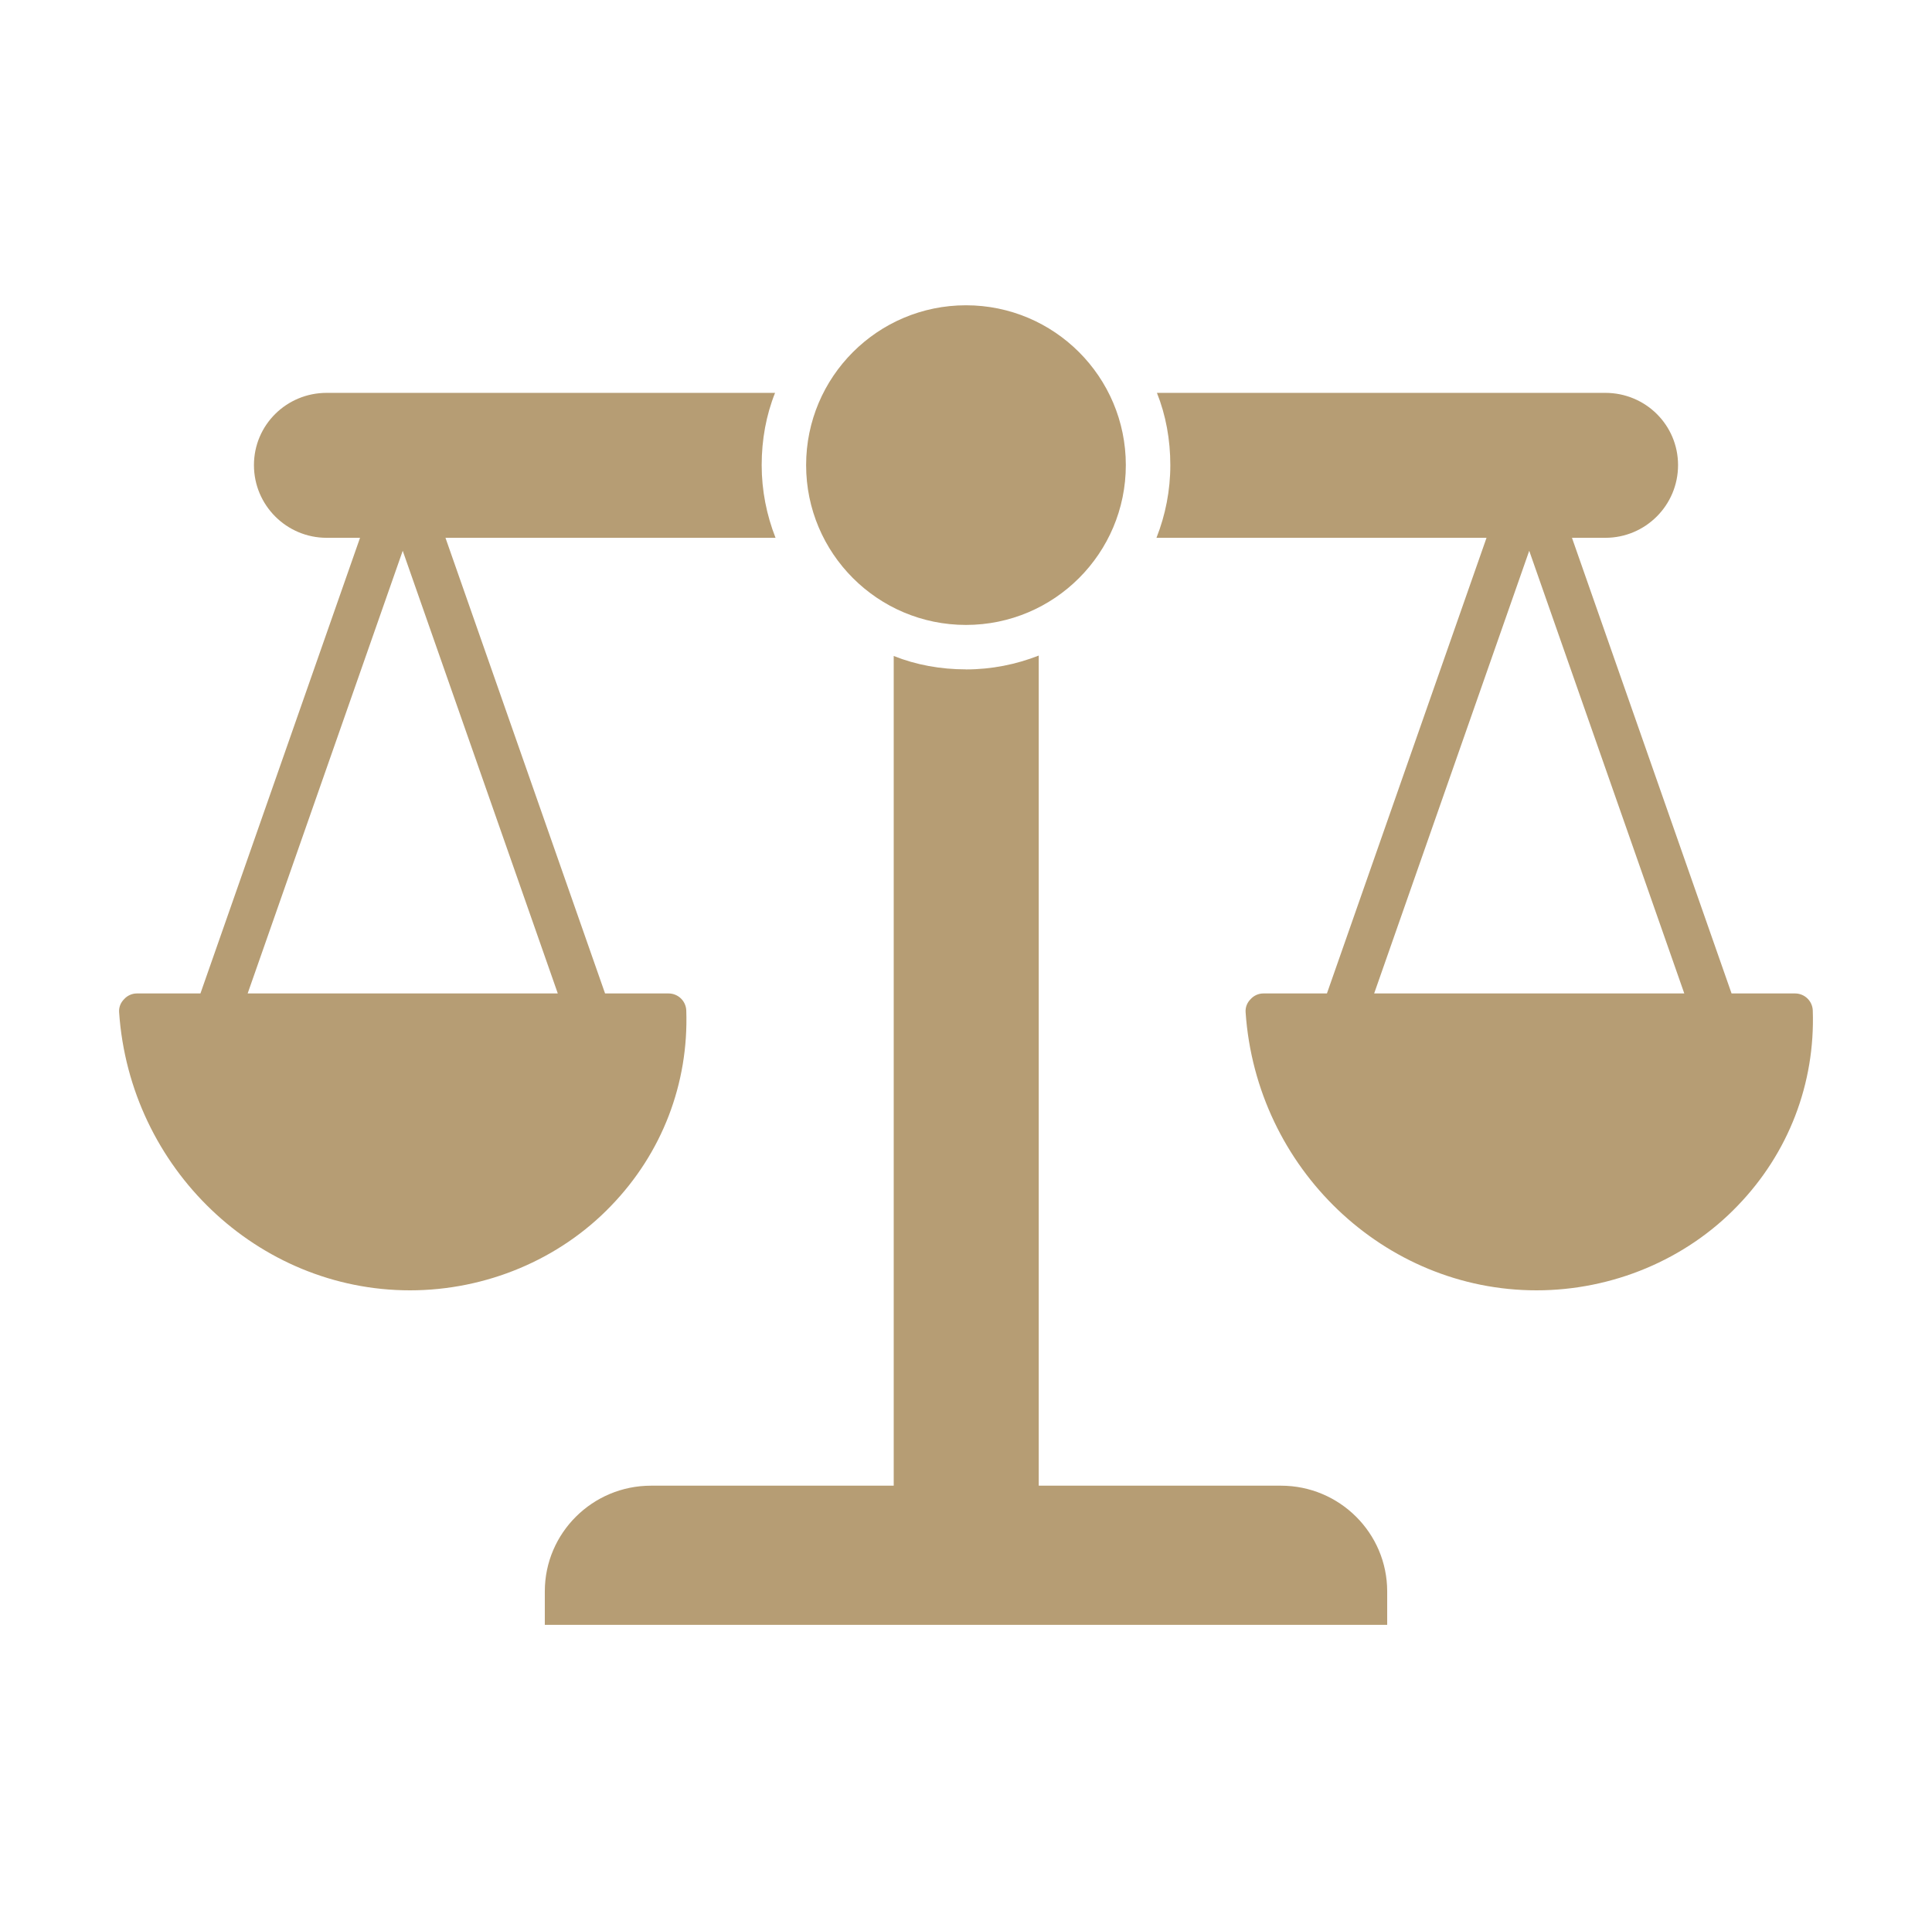
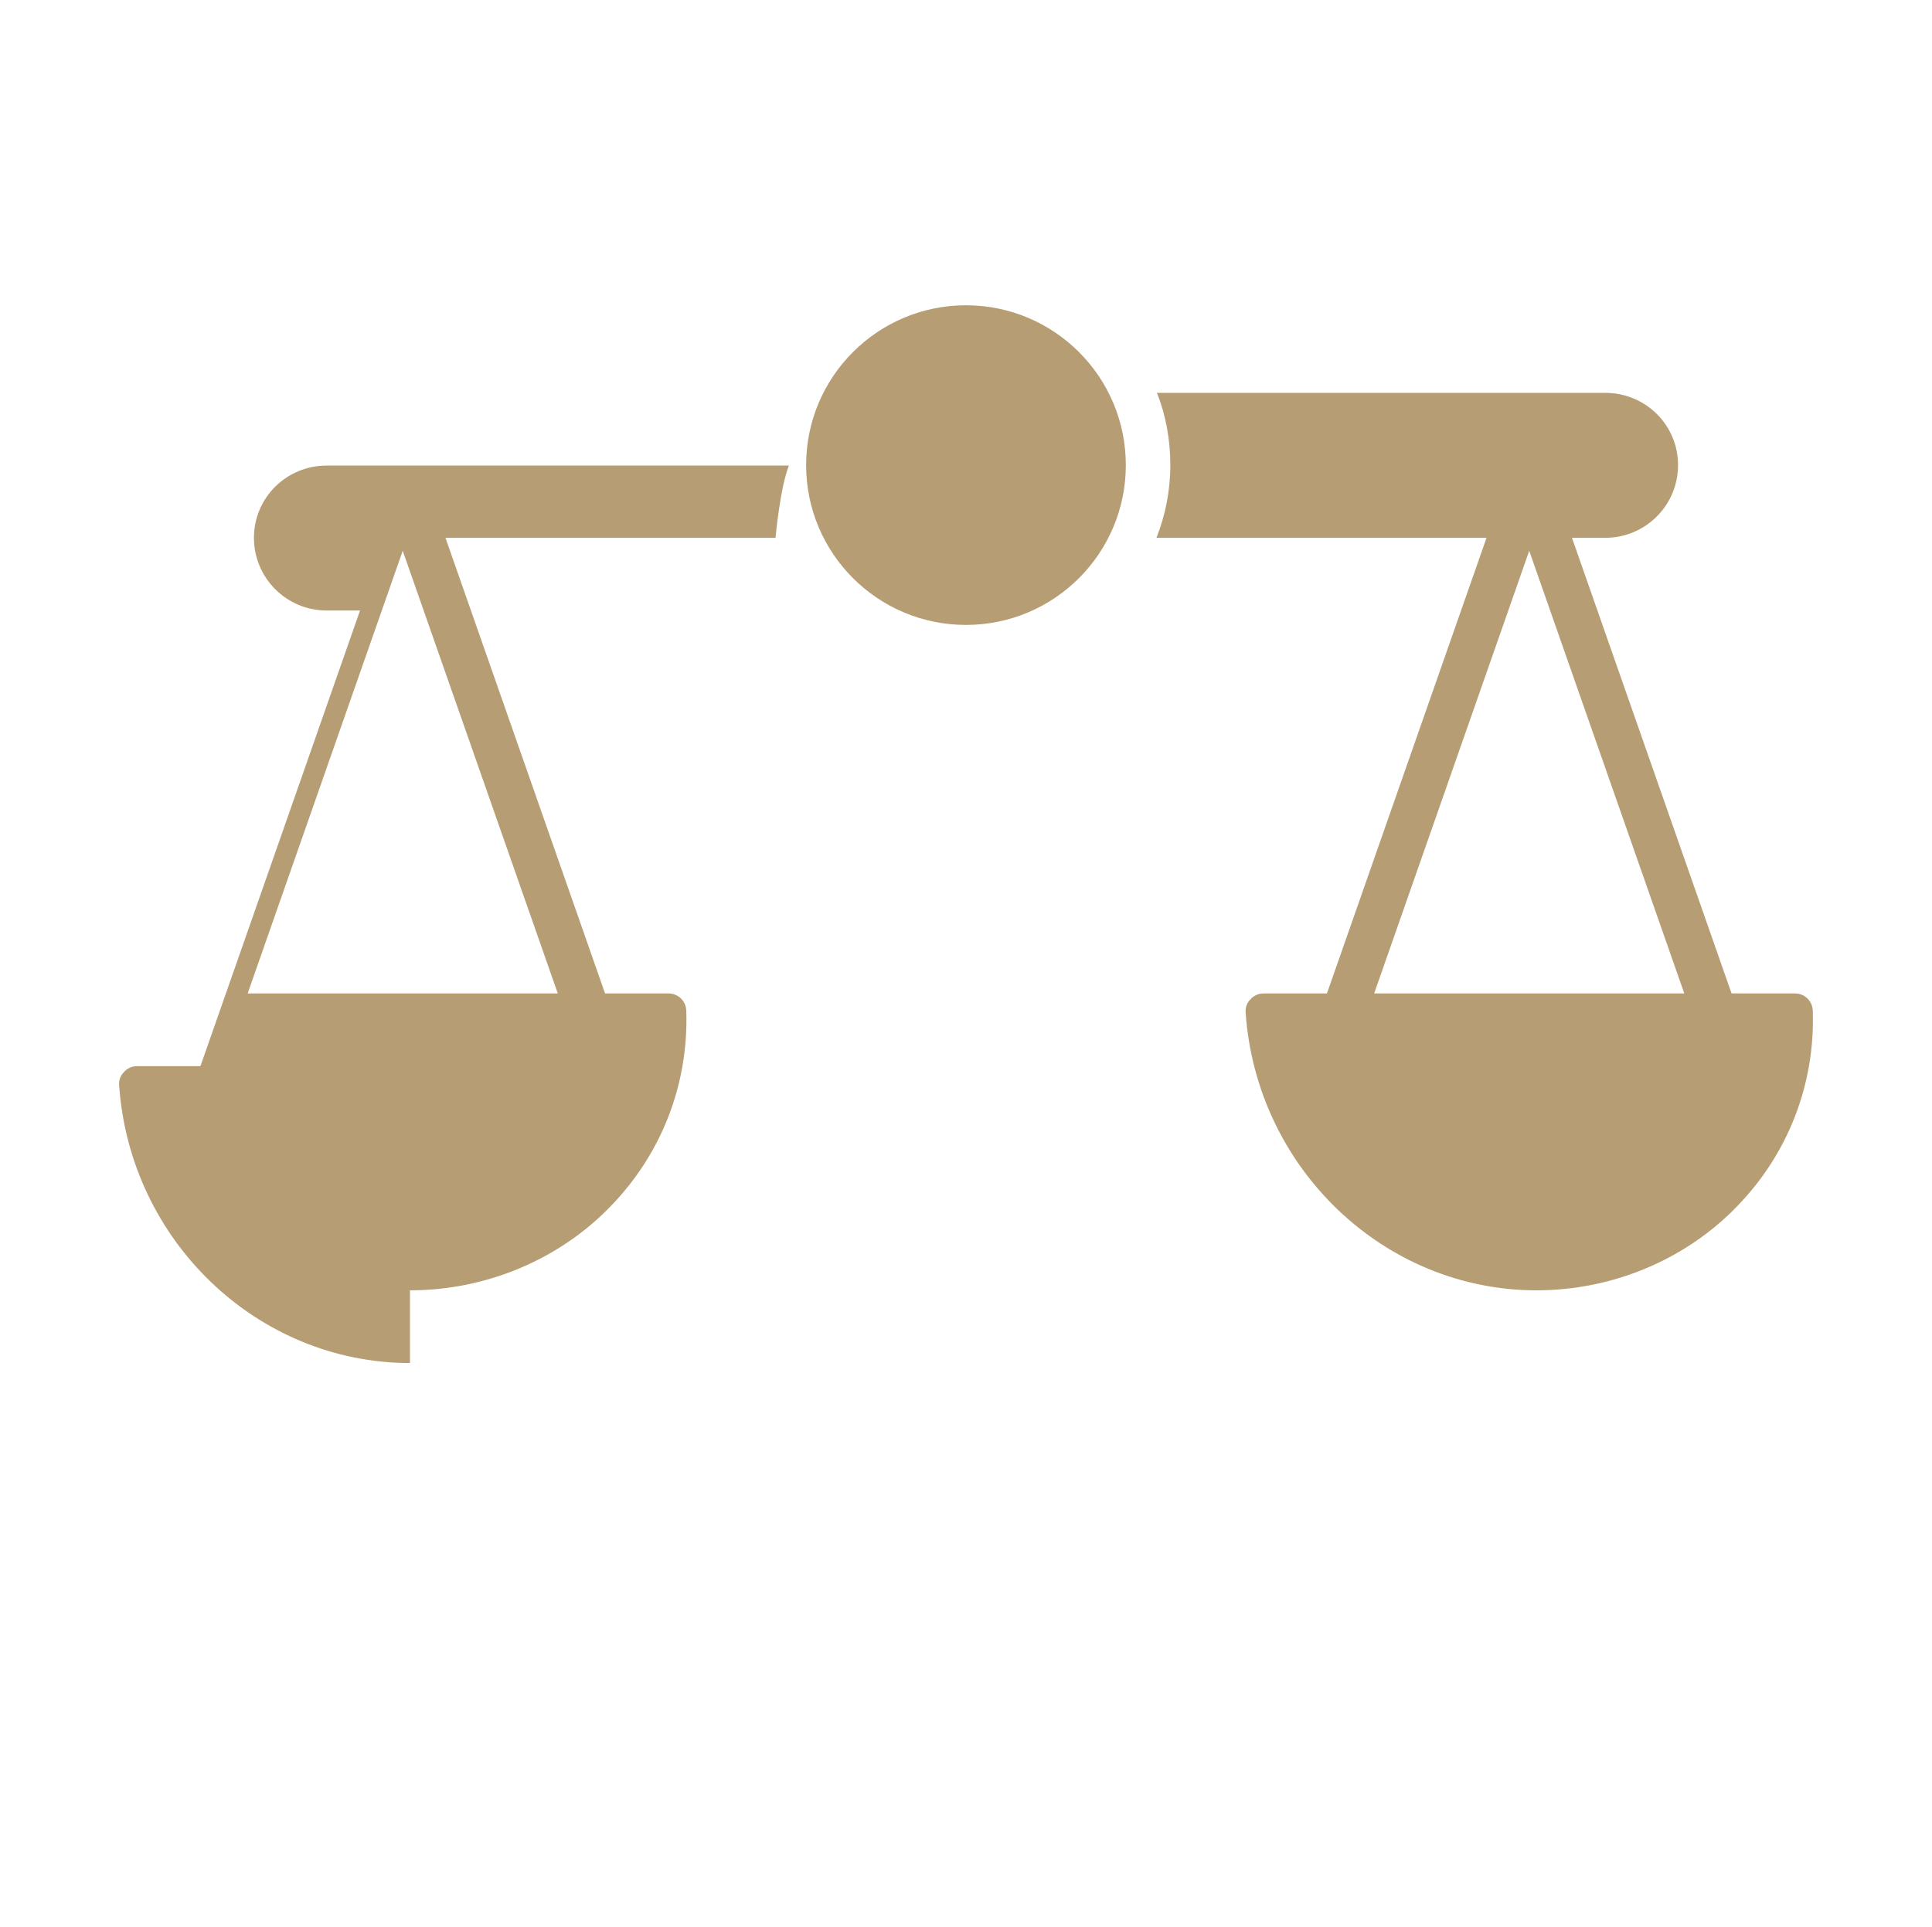
<svg xmlns="http://www.w3.org/2000/svg" id="Lawyer" viewBox="0 0 375.15 374.3">
  <defs>
    <style>
      .cls-1 {
        fill: #b69d74;
        stroke-width: 0px;
      }
    </style>
  </defs>
  <g id="Lawyer-2" data-name="Lawyer">
-     <path class="cls-1" d="m187.57,130c-4.94,0-9.7-.87-14.03-2.6v161.14h-47.13c-11.35,0-20.62,9.18-20.62,20.53v6.5h163.57v-6.5c0-11.35-9.27-20.53-20.62-20.53h-47.04V127.32c-4.42,1.73-9.18,2.69-14.12,2.69Z" />
    <path class="cls-1" d="m288.65,104.45l-30.99,88.49h-12.33c-.97,0-1.87.42-2.49,1.11-.69.69-1.04,1.59-.97,2.56,2.08,30.32,26.93,53.99,56.48,53.99,14.74,0,29-5.95,39.04-16.41,9.9-10.24,15.09-23.74,14.61-37.93-.07-1.87-1.59-3.32-3.46-3.32h-12.31l-30.99-88.49h6.48c7.8,0,14.12-6.32,14.12-14.12s-6.32-14.03-14.12-14.03h-87.07c1.73,4.33,2.6,9.1,2.6,14.03s-.95,9.7-2.69,14.12h64.09Zm38.4,88.49h-60.22l30.11-85.97,30.11,85.97Z" />
    <path class="cls-1" d="m187.57,121.37c17.14,0,31.04-13.9,31.04-31.04s-13.9-31.04-31.04-31.04-31.04,13.9-31.04,31.04,13.9,31.04,31.04,31.04Z" />
-     <path class="cls-1" d="m79.61,250.6c14.74,0,29-5.95,39.04-16.41,9.9-10.24,15.09-23.74,14.61-37.93-.07-1.87-1.59-3.32-3.46-3.32h-12.31l-30.99-88.49h64.09c-1.73-4.42-2.69-9.18-2.69-14.12s.87-9.7,2.6-14.03H63.43c-7.8,0-14.12,6.24-14.12,14.03s6.32,14.12,14.12,14.12h6.48l-30.99,88.49h-12.33c-.97,0-1.87.42-2.49,1.11-.69.69-1.04,1.59-.97,2.56,2.08,30.32,26.93,53.99,56.48,53.99Zm-1.41-143.63l30.11,85.97h-60.22l30.11-85.97Z" />
+     <path class="cls-1" d="m79.61,250.6c14.74,0,29-5.95,39.04-16.41,9.9-10.24,15.09-23.74,14.61-37.93-.07-1.87-1.59-3.32-3.46-3.32h-12.31l-30.99-88.49h64.09s.87-9.7,2.6-14.03H63.43c-7.8,0-14.12,6.24-14.12,14.03s6.32,14.12,14.12,14.12h6.48l-30.99,88.49h-12.33c-.97,0-1.87.42-2.49,1.11-.69.69-1.04,1.59-.97,2.56,2.08,30.32,26.93,53.99,56.48,53.99Zm-1.41-143.63l30.11,85.97h-60.22l30.11-85.97Z" />
  </g>
</svg>